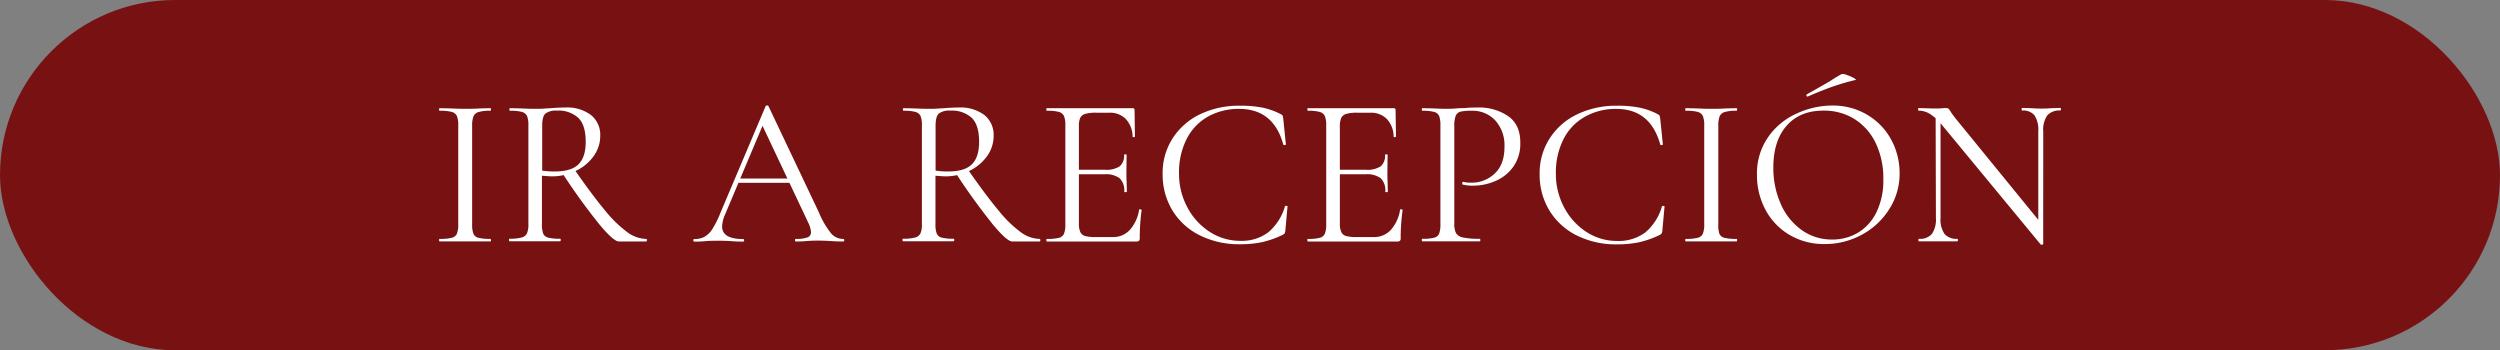
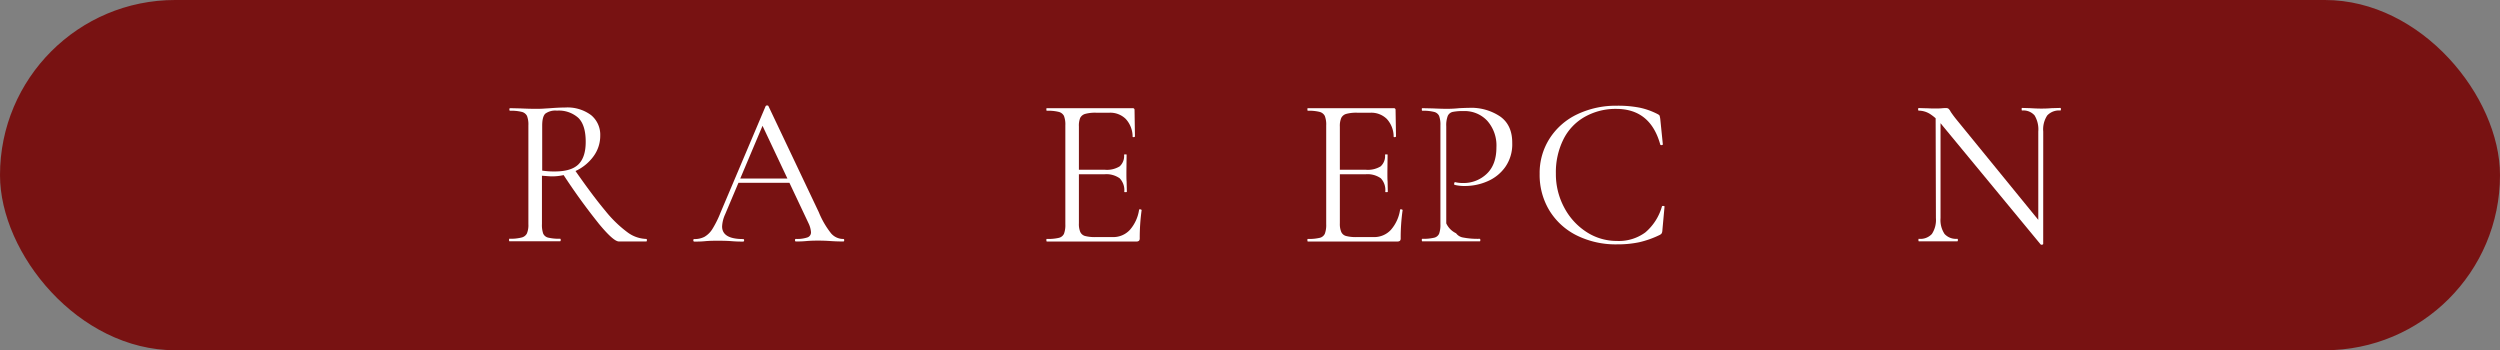
<svg xmlns="http://www.w3.org/2000/svg" viewBox="0 0 621 87">
  <rect x="0" y="0" width="621" height="87" fill="#808080" stroke="none" />
  <defs>
    <style>.cls-1{fill:#781212;}.cls-2{fill:#fff;}</style>
  </defs>
  <g id="Capa_2" data-name="Capa 2">
    <g id="Capa_1-2" data-name="Capa 1">
      <rect class="cls-1" width="621" height="87" rx="43.5" />
-       <path class="cls-2" d="M117.6,58.07a1.79,1.79,0,0,0,1.25,1,11.53,11.53,0,0,0,2.94.27c.11,0,.16.1.16.31s0,.32-.16.32c-1.06,0-1.91,0-2.54,0l-3.77,0-3.66,0c-.63,0-1.5,0-2.6,0-.1,0-.15-.1-.15-.32s.05-.31.15-.31a11.57,11.57,0,0,0,3-.27,1.87,1.87,0,0,0,1.27-1,6.13,6.13,0,0,0,.34-2.36V31.14a5.94,5.94,0,0,0-.34-2.34,2,2,0,0,0-1.27-1,10.93,10.93,0,0,0-3-.29c-.1,0-.15-.11-.15-.32s.05-.32.15-.32l2.6.06c1.49.07,2.71.1,3.66.1s2.33,0,3.82-.1l2.49-.06c.11,0,.16.11.16.32s0,.32-.16.32a9.54,9.54,0,0,0-2.91.32,1.93,1.93,0,0,0-1.28,1.08,6.62,6.62,0,0,0-.32,2.36V55.69A6.52,6.52,0,0,0,117.6,58.07Z" />
      <path class="cls-2" d="M146.82,28.59a6.3,6.3,0,0,1,2.28,5.09,8.59,8.59,0,0,1-1.65,5.12A11.41,11.41,0,0,1,143,42.46a13.53,13.53,0,0,1-6,1.35c-.21,0-1-.05-2.38-.16v12a6.57,6.57,0,0,0,.31,2.38,1.81,1.81,0,0,0,1.25,1,11.53,11.53,0,0,0,2.94.27c.11,0,.16.1.16.31s-.05.32-.16.32c-1.09,0-2,0-2.6,0l-3.65,0-3.61,0c-.64,0-1.54,0-2.7,0-.07,0-.11-.1-.11-.32s0-.31.11-.31a10.76,10.76,0,0,0,3-.3,2,2,0,0,0,1.32-1,5.43,5.43,0,0,0,.37-2.33V31.14a5.94,5.94,0,0,0-.34-2.34,2,2,0,0,0-1.27-1,10.93,10.93,0,0,0-2.95-.29c-.1,0-.16-.11-.16-.32s.06-.32.16-.32l2.6.06c1.48.07,2.69.1,3.61.1.77,0,1.5,0,2.17-.05s1.24-.07,1.7-.11c1.34-.1,2.52-.16,3.55-.16A9.83,9.83,0,0,1,146.82,28.59Zm-3.16.69a7.28,7.28,0,0,0-5.33-1.8,4.25,4.25,0,0,0-2.86.74c-.53.5-.79,1.5-.79,3V42.38a19.52,19.52,0,0,0,3.12.21q4.14,0,5.92-1.8t1.77-5.57Q145.49,31.08,143.66,29.28Zm5,26.17a152,152,0,0,1-9-12.49l3-.9c3.07,4.42,5.65,7.86,7.71,10.31a29.73,29.73,0,0,0,5.49,5.33,8.22,8.22,0,0,0,4.67,1.65c.1,0,.16.1.16.31s-.06.32-.16.32h-6.79Q152.39,60,148.65,55.45Z" />
      <path class="cls-2" d="M209.7,59.66c0,.22-.07.32-.21.32-.67,0-1.71,0-3.13-.1s-2.44-.11-3.07-.11c-.78,0-1.77,0-3,.11s-2,.1-2.6.1c-.14,0-.21-.1-.21-.32s.07-.31.21-.31a8,8,0,0,0,2.89-.38,1.31,1.31,0,0,0,.87-1.32,6.11,6.11,0,0,0-.63-2.23L189.08,30.55l1.32-1.64L180.12,53.25a8.13,8.13,0,0,0-.75,3c0,2.08,1.74,3.13,5.2,3.13.18,0,.27.1.27.31s-.09.32-.27.32c-.64,0-1.56,0-2.76-.1s-2.51-.11-3.5-.11-2,0-3.18.11-1.94.1-2.65.1c-.18,0-.26-.1-.26-.32s.08-.31.26-.31a5.27,5.27,0,0,0,2.52-.56,5.78,5.78,0,0,0,2-2,25.53,25.53,0,0,0,2-4.06l11.19-26.41a.43.43,0,0,1,.37-.15c.18,0,.28.05.32.15l12.51,26.36A21.35,21.35,0,0,0,206.47,58a4,4,0,0,0,3,1.36C209.63,59.35,209.7,59.45,209.7,59.66ZM183.24,44.34H197.3l.37,1.06h-15Z" />
-       <path class="cls-2" d="M244.54,28.59a6.3,6.3,0,0,1,2.28,5.09,8.65,8.65,0,0,1-1.64,5.12,11.51,11.51,0,0,1-4.43,3.66,13.53,13.53,0,0,1-6,1.35c-.21,0-1-.05-2.38-.16v12a6.31,6.31,0,0,0,.32,2.38,1.77,1.77,0,0,0,1.24,1,11.53,11.53,0,0,0,2.94.27c.11,0,.16.1.16.31s-.05.32-.16.32c-1.09,0-2,0-2.59,0l-3.66,0-3.61,0c-.63,0-1.54,0-2.7,0-.07,0-.11-.1-.11-.32s0-.31.11-.31a10.76,10.76,0,0,0,3-.3,2,2,0,0,0,1.32-1,5.43,5.43,0,0,0,.37-2.33V31.14a5.94,5.94,0,0,0-.34-2.34,2,2,0,0,0-1.27-1,10.93,10.93,0,0,0-2.95-.29c-.1,0-.16-.11-.16-.32s.06-.32.16-.32l2.6.06c1.49.07,2.69.1,3.61.1s1.5,0,2.17-.05,1.24-.07,1.7-.11c1.34-.1,2.53-.16,3.55-.16A9.83,9.83,0,0,1,244.54,28.59Zm-3.15.69a7.3,7.3,0,0,0-5.33-1.8,4.27,4.27,0,0,0-2.87.74c-.53.5-.79,1.5-.79,3V42.38a19.65,19.65,0,0,0,3.13.21q4.13,0,5.91-1.8t1.77-5.57Q243.21,31.08,241.39,29.28Zm5,26.17a152,152,0,0,1-9-12.49l3-.9q4.62,6.63,7.72,10.31a29.42,29.42,0,0,0,5.48,5.33,8.22,8.22,0,0,0,4.67,1.65c.11,0,.16.1.16.31s-.05.32-.16.32h-6.79Q250.11,60,246.37,55.45Z" />
      <path class="cls-2" d="M259.92,59.66c0-.21,0-.31.1-.31a11.57,11.57,0,0,0,3-.27,1.89,1.89,0,0,0,1.27-1,6.13,6.13,0,0,0,.34-2.36V31.14a5.94,5.94,0,0,0-.34-2.34,2,2,0,0,0-1.27-1,10.93,10.93,0,0,0-3-.29c-.07,0-.1-.11-.1-.32s0-.32.1-.32h21.32a.42.42,0,0,1,.48.48l.1,6.52c0,.11-.1.17-.29.19s-.29,0-.29-.14a6.52,6.52,0,0,0-1.7-4.37A5.46,5.46,0,0,0,275.56,28h-3.24a9.41,9.41,0,0,0-2.75.29,2,2,0,0,0-1.25,1A5.12,5.12,0,0,0,268,31.4V55.48a5.11,5.11,0,0,0,.34,2.14,1.85,1.85,0,0,0,1.19,1,9.53,9.53,0,0,0,2.66.27h4.24a5.59,5.59,0,0,0,4.24-1.8,9.69,9.69,0,0,0,2.28-5c0-.07.07-.1.21-.1a.49.49,0,0,1,.29.08c.09,0,.13.09.13.13a50.67,50.67,0,0,0-.47,7,.83.83,0,0,1-.19.61.93.93,0,0,1-.66.18H260C260,60,259.92,59.88,259.92,59.66Zm18.21-15.37a5.7,5.7,0,0,0-3.79-1h-7.95V42.17h8.11a6,6,0,0,0,3.63-.85,3.45,3.45,0,0,0,1.09-2.87c0-.07.1-.1.32-.1s.31,0,.31.1l-.05,4.3c0,1,0,1.8.05,2.33l.06,2.55c0,.07-.11.1-.32.1s-.32,0-.32-.1A4.25,4.25,0,0,0,278.13,44.29Z" />
-       <path class="cls-2" d="M313.63,26.74a17.77,17.77,0,0,1,4.56,1.64c.24.14.39.27.42.37a6.09,6.09,0,0,1,.16.8l.64,6.31c0,.1-.1.16-.29.18s-.31,0-.35-.13q-2.43-8.85-10.92-8.86A15.57,15.57,0,0,0,300,29a13.19,13.19,0,0,0-5.27,5.59,18.31,18.31,0,0,0-1.86,8.46,17.53,17.53,0,0,0,2.07,8.45,16.2,16.2,0,0,0,5.54,6.08A13.79,13.79,0,0,0,308,59.82a11,11,0,0,0,7.05-2.12,13.23,13.23,0,0,0,4.14-6.47c0-.07.08-.1.26-.1s.37,0,.37.16l-.53,5.83a2,2,0,0,1-.16.79,1.63,1.63,0,0,1-.42.38,23.85,23.85,0,0,1-5.17,1.85,26.24,26.24,0,0,1-5.54.53,21.76,21.76,0,0,1-9.94-2.2,16.54,16.54,0,0,1-6.82-6.18,17.14,17.14,0,0,1-2.44-9.12,15.85,15.85,0,0,1,2.49-8.82,16.66,16.66,0,0,1,6.87-6A22.34,22.34,0,0,1,308,26.26,27.87,27.87,0,0,1,313.63,26.74Z" />
      <path class="cls-2" d="M324.76,59.66c0-.21,0-.31.11-.31a11.53,11.53,0,0,0,2.94-.27,1.87,1.87,0,0,0,1.27-1,6.09,6.09,0,0,0,.35-2.36V31.14a5.91,5.91,0,0,0-.35-2.34,2,2,0,0,0-1.27-1,10.9,10.9,0,0,0-2.94-.29c-.07,0-.11-.11-.11-.32s0-.32.11-.32h21.31a.42.42,0,0,1,.48.48l.11,6.52c0,.11-.1.17-.29.19s-.3,0-.3-.14a6.51,6.51,0,0,0-1.69-4.37A5.49,5.49,0,0,0,340.41,28h-3.24a9.44,9.44,0,0,0-2.76.29,2,2,0,0,0-1.24,1,5.09,5.09,0,0,0-.35,2.17V55.48a5.09,5.09,0,0,0,.35,2.14,1.82,1.82,0,0,0,1.19,1,9.5,9.5,0,0,0,2.65.27h4.24a5.61,5.61,0,0,0,4.25-1.8,9.69,9.69,0,0,0,2.28-5c0-.07.07-.1.21-.1a.51.51,0,0,1,.29.08c.09,0,.13.09.13.13a49.13,49.13,0,0,0-.48,7,.87.87,0,0,1-.18.61,1,1,0,0,1-.66.18H324.87C324.8,60,324.76,59.88,324.76,59.66ZM343,44.29a5.71,5.71,0,0,0-3.79-1h-8V42.17h8.11a6.07,6.07,0,0,0,3.64-.85,3.44,3.44,0,0,0,1.08-2.87c0-.07.11-.1.32-.1s.32,0,.32.1l-.05,4.3c0,1,0,1.8.05,2.33l.05,2.55c0,.07-.1.1-.32.1s-.31,0-.31-.1A4.25,4.25,0,0,0,343,44.29Z" />
-       <path class="cls-2" d="M361.69,57.94A2.68,2.68,0,0,0,363.44,59a19.17,19.17,0,0,0,4.11.32c.11,0,.16.1.16.31s0,.32-.16.32c-1.45,0-2.58,0-3.39,0l-4.61,0-3.56,0c-.67,0-1.57,0-2.7,0-.07,0-.11-.1-.11-.32s0-.31.11-.31a11.53,11.53,0,0,0,2.94-.27,1.79,1.79,0,0,0,1.25-1,6.62,6.62,0,0,0,.32-2.36V31.14a6.42,6.42,0,0,0-.32-2.34,1.86,1.86,0,0,0-1.25-1,10.9,10.9,0,0,0-2.94-.29c-.07,0-.11-.11-.11-.32s0-.32.11-.32l2.65.06c1.49.07,2.67.1,3.55.1a29.7,29.7,0,0,0,3-.16c.43,0,1.1,0,2-.08s1.71-.08,2.38-.08a12.86,12.86,0,0,1,7.82,2.18q3,2.17,2.95,6.62a9.78,9.78,0,0,1-1.73,5.89,10.43,10.43,0,0,1-4.42,3.55,13.92,13.92,0,0,1-5.57,1.17,10,10,0,0,1-2.55-.27c-.1,0-.16-.08-.16-.26a.76.76,0,0,1,.08-.32c.06-.1.12-.14.19-.1a7.92,7.92,0,0,0,1.91.21,8.29,8.29,0,0,0,5.91-2.28q2.41-2.28,2.41-6.58a9.23,9.23,0,0,0-2.28-6.6,7.66,7.66,0,0,0-5.83-2.41,12.83,12.83,0,0,0-2.76.21,1.78,1.78,0,0,0-1.22,1,6.52,6.52,0,0,0-.37,2.57V55.48A5.06,5.06,0,0,0,361.69,57.94Z" />
+       <path class="cls-2" d="M361.69,57.94A2.68,2.68,0,0,0,363.44,59a19.17,19.17,0,0,0,4.11.32c.11,0,.16.1.16.31s0,.32-.16.32c-1.45,0-2.58,0-3.39,0l-4.61,0-3.56,0c-.67,0-1.57,0-2.7,0-.07,0-.11-.1-.11-.32s0-.31.11-.31a11.53,11.53,0,0,0,2.94-.27,1.79,1.79,0,0,0,1.25-1,6.62,6.62,0,0,0,.32-2.36V31.14a6.42,6.42,0,0,0-.32-2.34,1.86,1.86,0,0,0-1.25-1,10.9,10.9,0,0,0-2.94-.29c-.07,0-.11-.11-.11-.32s0-.32.11-.32l2.65.06c1.49.07,2.67.1,3.55.1a29.7,29.7,0,0,0,3-.16s1.71-.08,2.38-.08a12.86,12.86,0,0,1,7.82,2.18q3,2.17,2.95,6.62a9.78,9.78,0,0,1-1.73,5.89,10.43,10.43,0,0,1-4.42,3.55,13.92,13.92,0,0,1-5.57,1.17,10,10,0,0,1-2.55-.27c-.1,0-.16-.08-.16-.26a.76.76,0,0,1,.08-.32c.06-.1.12-.14.19-.1a7.92,7.92,0,0,0,1.91.21,8.29,8.29,0,0,0,5.91-2.28q2.41-2.28,2.41-6.58a9.23,9.23,0,0,0-2.28-6.6,7.66,7.66,0,0,0-5.83-2.41,12.83,12.83,0,0,0-2.76.21,1.78,1.78,0,0,0-1.22,1,6.52,6.52,0,0,0-.37,2.57V55.48A5.06,5.06,0,0,0,361.69,57.94Z" />
      <path class="cls-2" d="M407.27,26.74a17.77,17.77,0,0,1,4.56,1.64c.24.14.39.27.42.37a6.09,6.09,0,0,1,.16.8l.64,6.31c0,.1-.1.16-.29.18s-.31,0-.35-.13q-2.45-8.85-10.92-8.86a15.54,15.54,0,0,0-7.88,2,13.13,13.13,0,0,0-5.27,5.59,18.31,18.31,0,0,0-1.86,8.46,17.53,17.53,0,0,0,2.07,8.45,16.12,16.12,0,0,0,5.54,6.08,13.76,13.76,0,0,0,7.56,2.22,11.06,11.06,0,0,0,7.05-2.12,13.15,13.15,0,0,0,4.13-6.47c0-.07.09-.1.27-.1s.37,0,.37.16l-.53,5.83a2.16,2.16,0,0,1-.16.79,1.63,1.63,0,0,1-.42.38,23.85,23.85,0,0,1-5.17,1.85,26.24,26.24,0,0,1-5.54.53,21.8,21.8,0,0,1-9.95-2.2,16.58,16.58,0,0,1-6.81-6.18,17,17,0,0,1-2.44-9.12,15.85,15.85,0,0,1,2.49-8.82,16.54,16.54,0,0,1,6.87-6,22.34,22.34,0,0,1,9.84-2.12A27.87,27.87,0,0,1,407.27,26.74Z" />
-       <path class="cls-2" d="M427.1,58.07a1.77,1.77,0,0,0,1.24,1,11.57,11.57,0,0,0,3,.27c.1,0,.16.1.16.31s-.06.32-.16.32c-1.06,0-1.91,0-2.55,0l-3.76,0-3.66,0c-.64,0-1.51,0-2.6,0-.11,0-.16-.1-.16-.32s.05-.31.16-.31a11.53,11.53,0,0,0,2.94-.27,1.85,1.85,0,0,0,1.27-1,6.09,6.09,0,0,0,.35-2.36V31.14a5.91,5.91,0,0,0-.35-2.34,1.92,1.92,0,0,0-1.27-1,10.9,10.9,0,0,0-2.94-.29c-.11,0-.16-.11-.16-.32s.05-.32.16-.32l2.6.06c1.48.07,2.7.1,3.66.1s2.33,0,3.81-.1l2.5-.06c.1,0,.16.11.16.32s-.06.32-.16.32a9.65,9.65,0,0,0-2.92.32,1.92,1.92,0,0,0-1.27,1.08,6.62,6.62,0,0,0-.32,2.36V55.69A6.52,6.52,0,0,0,427.1,58.07Z" />
-       <path class="cls-2" d="M444.46,58.31a15.87,15.87,0,0,1-5.94-6.25,18.21,18.21,0,0,1-2.09-8.62,15.78,15.78,0,0,1,2.76-9.36,17.21,17.21,0,0,1,7.07-5.86,21.17,21.17,0,0,1,8.83-2A16.55,16.55,0,0,1,464,28.62a16,16,0,0,1,5.86,6.23,17.38,17.38,0,0,1,2,8.22,16.22,16.22,0,0,1-2.55,8.85,18.22,18.22,0,0,1-6.81,6.37,19.05,19.05,0,0,1-9.25,2.33A16.71,16.71,0,0,1,444.46,58.31Zm17.13-.55a12.07,12.07,0,0,0,4.56-5.12,18.1,18.1,0,0,0,1.67-8.09A20.19,20.19,0,0,0,466,35.7a14.37,14.37,0,0,0-5.22-6.05,14.17,14.17,0,0,0-7.87-2.17q-5.83,0-9.12,3.76t-3.29,10.34a22,22,0,0,0,1.85,9.1,15.6,15.6,0,0,0,5.2,6.47,12.83,12.83,0,0,0,7.58,2.35A12.36,12.36,0,0,0,461.59,57.76ZM449,24c-.15,0-.23-.08-.27-.24a.29.29,0,0,1,.11-.34c1.16-.64,3.09-1.73,5.78-3.29.63-.42,1.19-.78,1.67-1.06l1.19-.69a2.52,2.52,0,0,1,1.25.24,9.87,9.87,0,0,1,1.77.77c.5.28.62.44.37.48a60.53,60.53,0,0,0-6,1.77c-1.82.66-3.73,1.43-5.75,2.31Z" />
      <path class="cls-2" d="M507.27,60.78a.41.41,0,0,1-.37-.06L482.51,31.19a12.62,12.62,0,0,0-3.11-2.89,5.43,5.43,0,0,0-2.78-.82c-.11,0-.16-.11-.16-.32s.05-.32.16-.32l2,.06c.43,0,1,.05,1.75.05s1.42,0,1.91-.05.88-.06,1.17-.06A1,1,0,0,1,484,27a2.49,2.49,0,0,1,.55.77c.43.63.87,1.23,1.33,1.8l21.21,26,.42,5C507.53,60.69,507.44,60.74,507.27,60.78ZM480.81,28.06l1.22.11v26a6.26,6.26,0,0,0,1,3.95,3.84,3.84,0,0,0,3.15,1.2c.11,0,.16.1.16.31s-.05.32-.16.32c-.88,0-1.55,0-2,0l-2.65,0-2.71,0c-.49,0-1.22,0-2.17,0-.07,0-.11-.1-.11-.32s0-.31.11-.31a3.88,3.88,0,0,0,3.23-1.2,6.34,6.34,0,0,0,1-3.95Zm26.72,32.56L506.31,59V32.67a6.71,6.71,0,0,0-.92-4,3.68,3.68,0,0,0-3.11-1.22c-.07,0-.1-.11-.1-.32s0-.32.1-.32l2.07.06c1.06.07,1.93.1,2.6.1s1.52,0,2.65-.1l2.18-.06c.1,0,.15.11.15.32s-.05.32-.15.32a4,4,0,0,0-3.24,1.22,6.25,6.25,0,0,0-1,4Z" />
    </g>
  </g>
</svg>